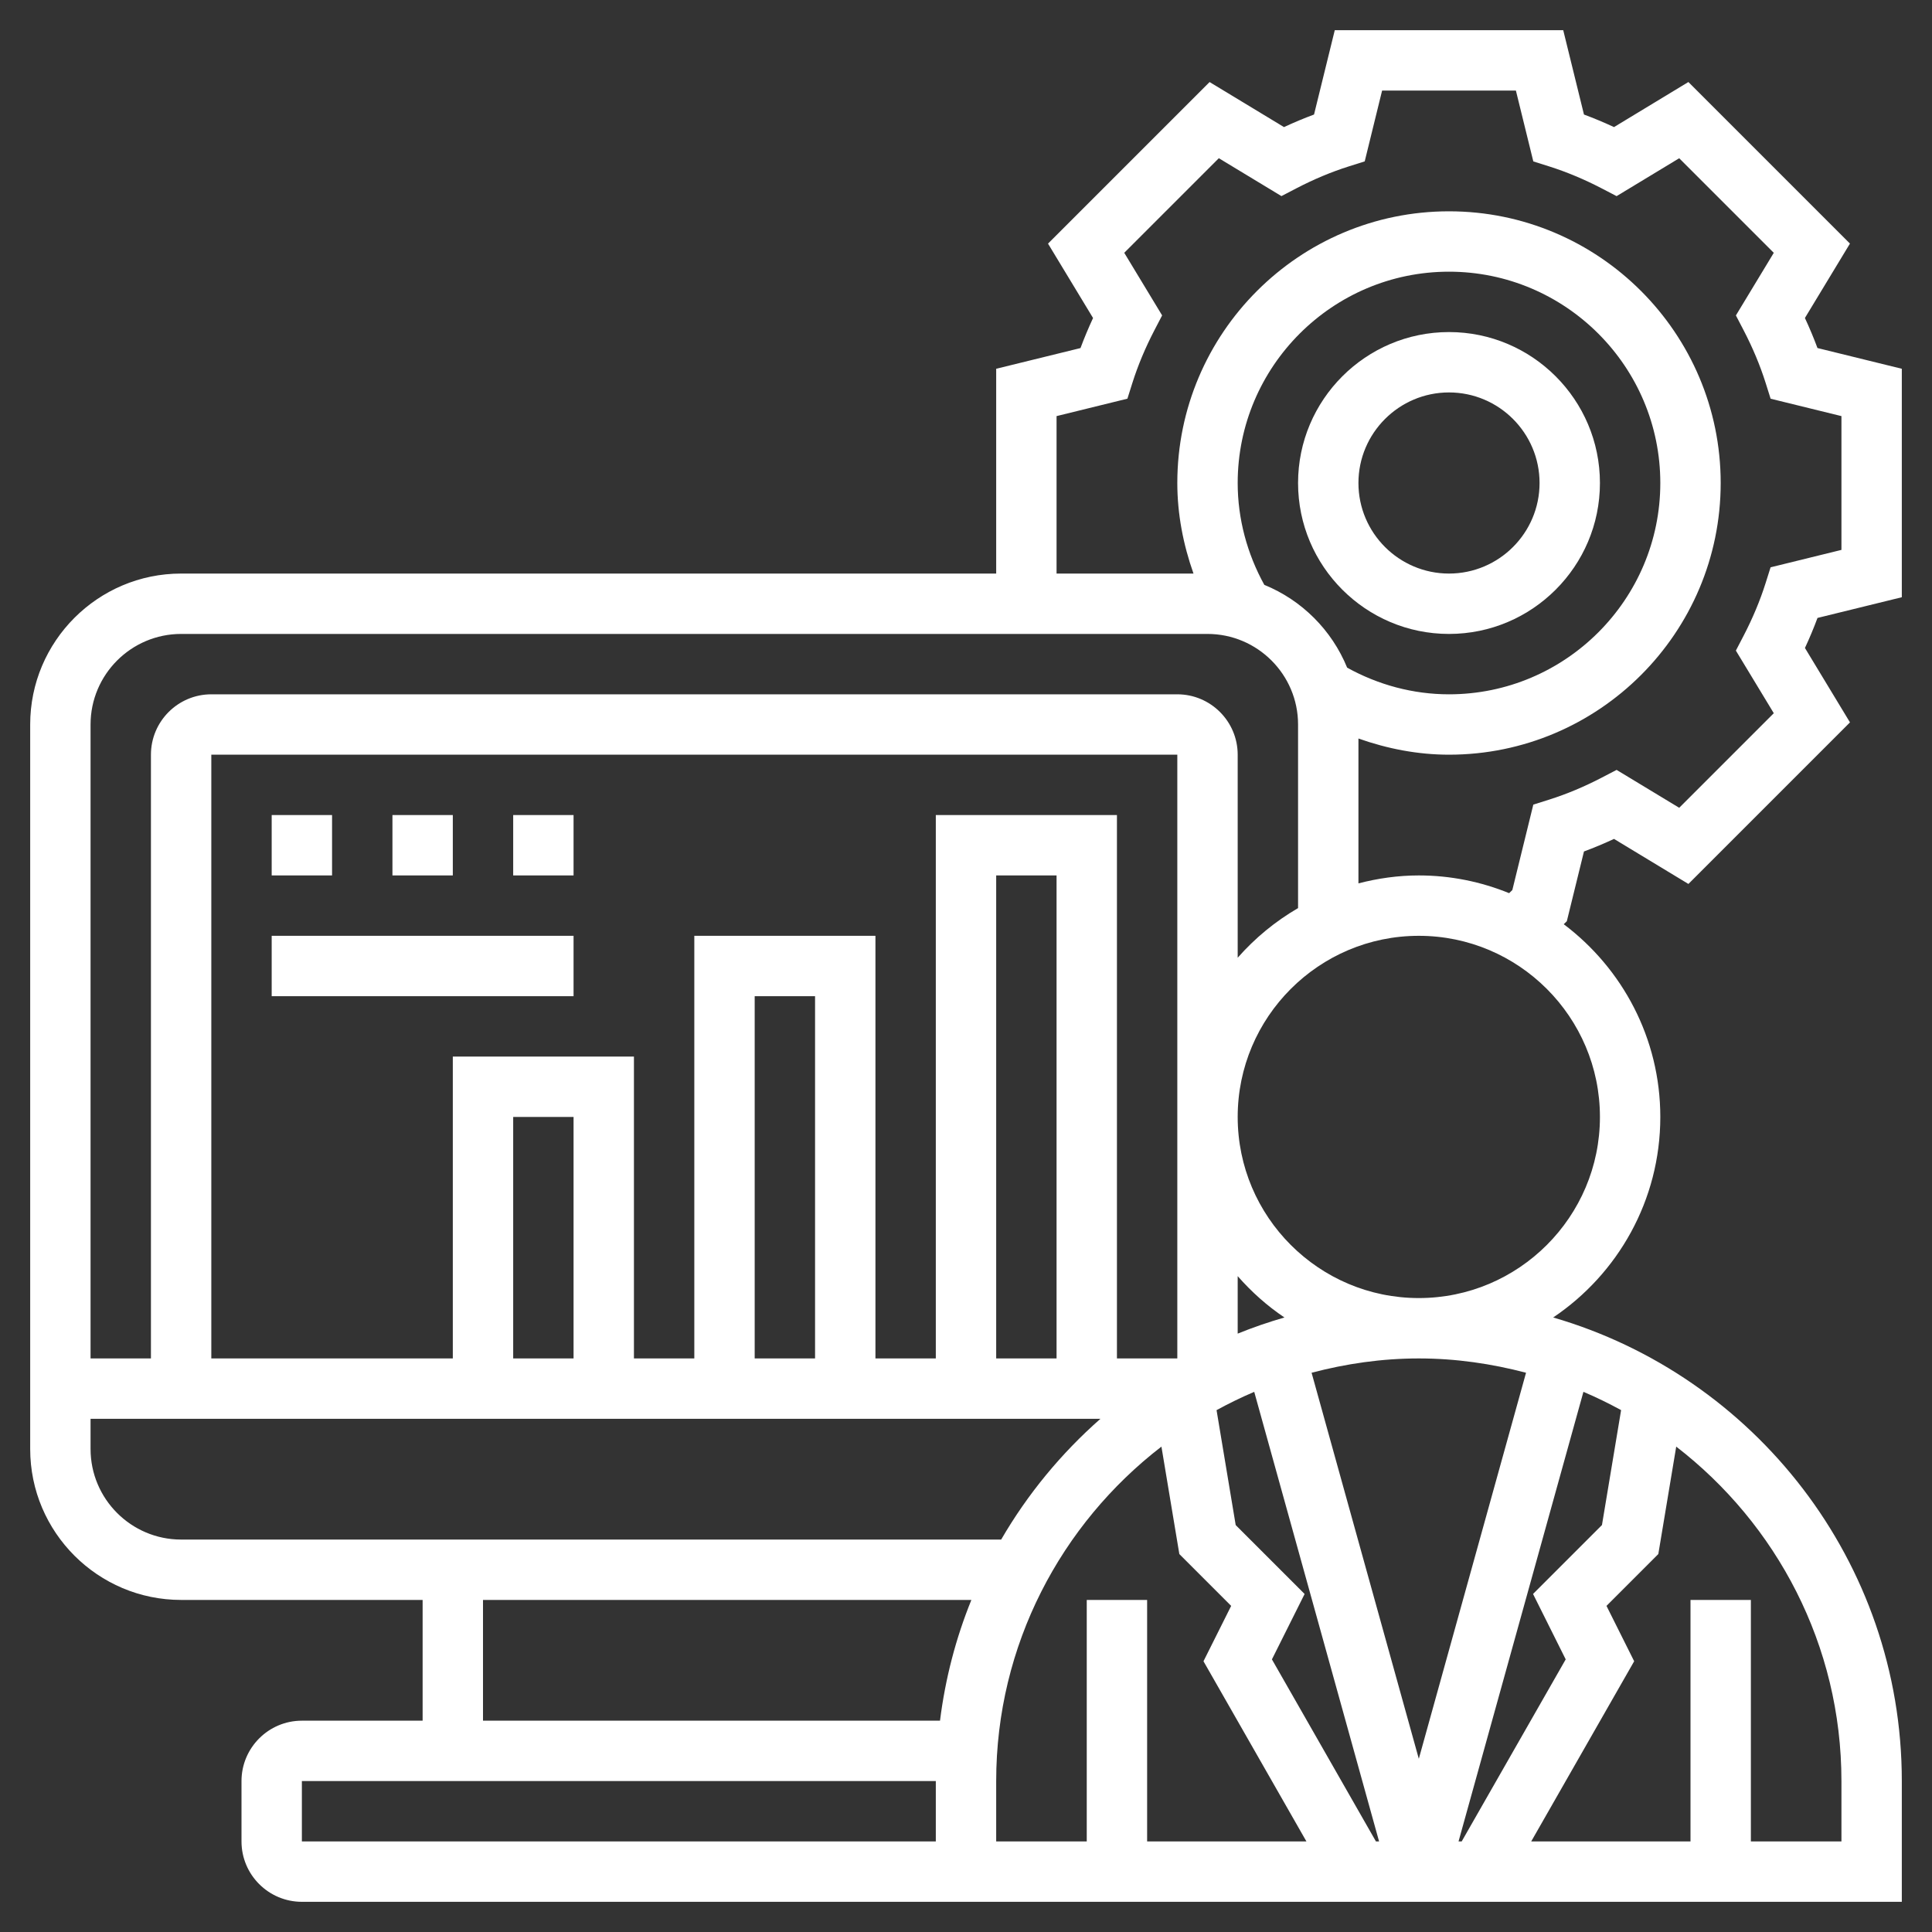
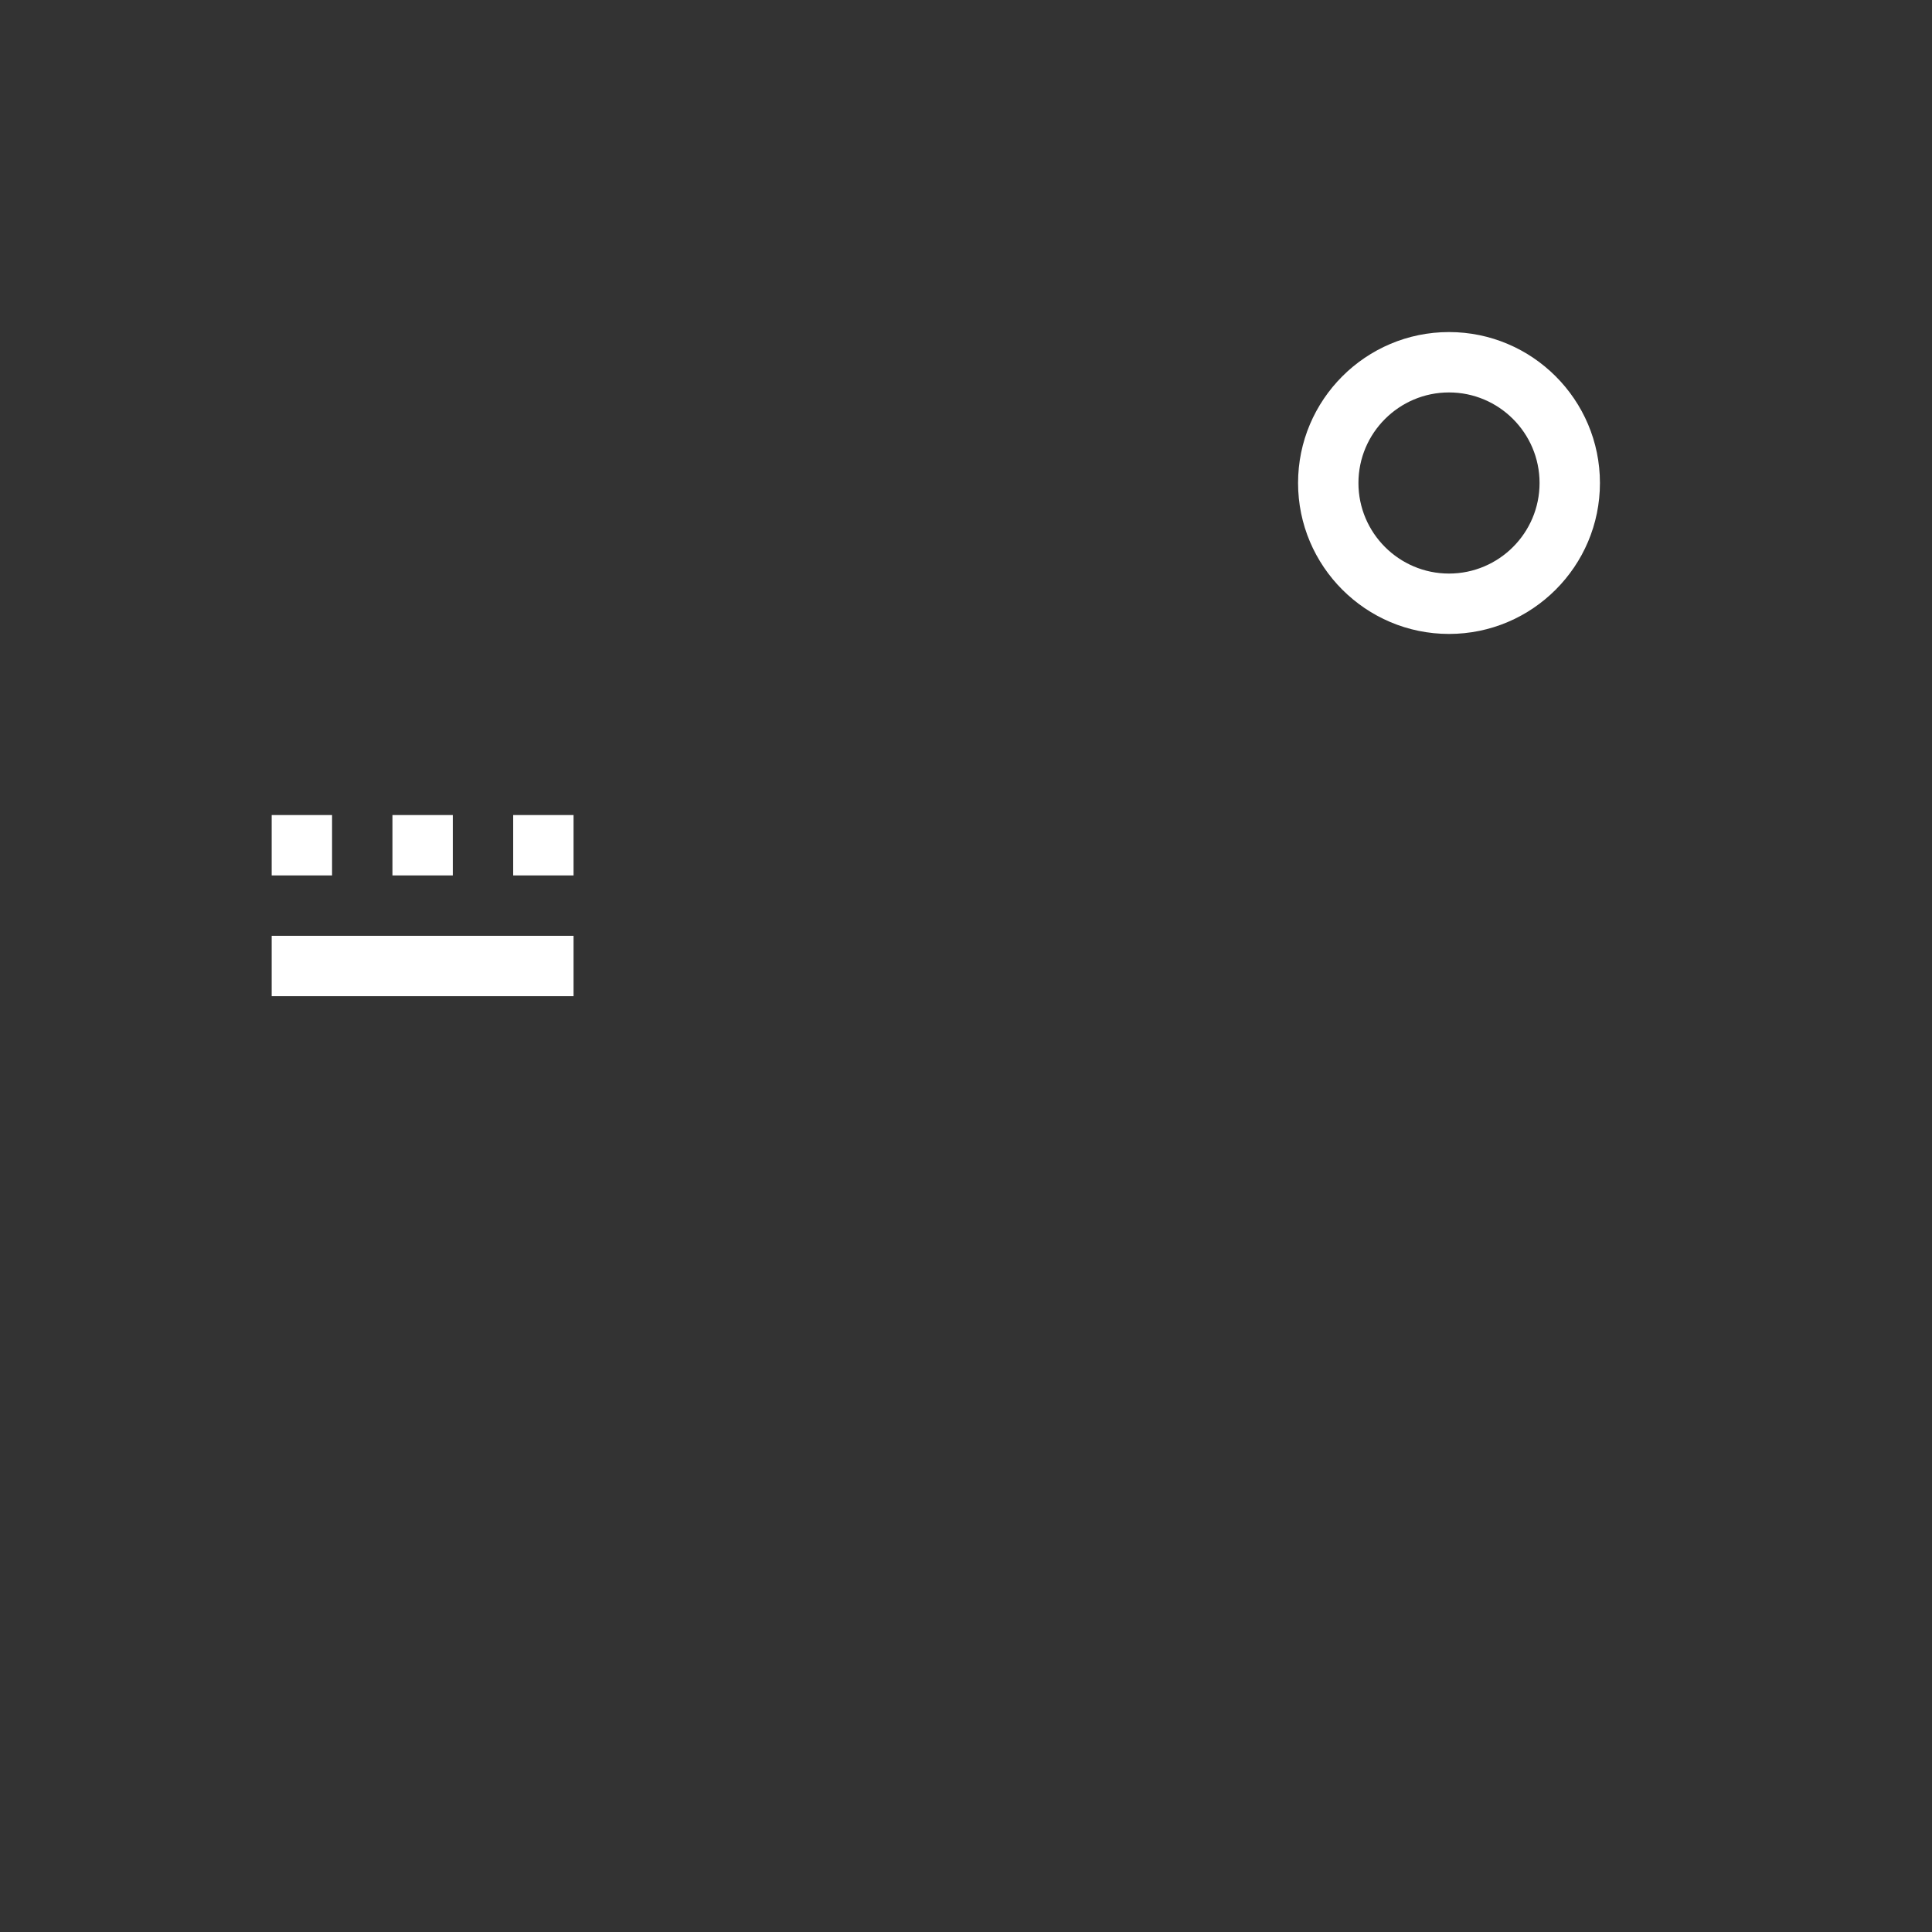
<svg xmlns="http://www.w3.org/2000/svg" id="SvgjsSvg1160" width="288" height="288" version="1.1">
  <rect width="100%" height="100%" fill="#333333" stroke="none" />
  <defs id="SvgjsDefs1161" />
  <g id="SvgjsG1162">
    <svg width="288" height="288" enable-background="new 0 0 64 64" viewBox="0 0 64 64">
-       <path d="m63 19.784v-7.568l-2.794-.687c-.123-.332-.262-.664-.416-.995l1.492-2.465-5.352-5.352-2.464 1.493c-.331-.154-.663-.293-.995-.416l-.687-2.794h-7.568l-.687 2.794c-.332.123-.664.262-.995.416l-2.465-1.492-5.352 5.352 1.492 2.465c-.154.331-.293.663-.416.995l-2.793.686v6.784h-27c-2.757 0-5 2.243-5 5v24c0 2.757 2.243 5 5 5h8v4h-4c-1.103 0-2 .897-2 2v2c0 1.103.897 2 2 2h21 2.04 29.96v-4c0-7.276-4.887-13.423-11.549-15.357 2.139-1.438 3.549-3.878 3.549-6.643 0-2.609-1.261-4.923-3.199-6.384l.102-.099.568-2.311c.332-.123.664-.262.995-.416l2.465 1.492 5.352-5.352-1.492-2.465c.154-.331.293-.663.416-.995zm-57 1.216h34c1.654 0 3 1.346 3 3v6.082c-.753.437-1.428.994-2 1.644v-6.726c0-1.103-.897-2-2-2h-32c-1.103 0-2 .897-2 2v20h-2v-21c0-1.654 1.346-3 3-3zm35-5c0-3.859 3.141-7 7-7s7 3.141 7 7-3.141 7-7 7c-1.188 0-2.344-.313-3.374-.883-.508-1.243-1.5-2.235-2.744-2.743-.569-1.032-.882-2.187-.882-3.374zm10.866 38.969-3.446 6.031h-.104l4.137-14.894c.427.181.843.385 1.248.606l-.634 3.807-2.283 2.283zm-6.286 6.031-3.446-6.031 1.083-2.166-2.283-2.283-.634-3.807c.404-.221.82-.425 1.248-.606l4.136 14.893zm-10.58-16h-2v-16h2zm6-.822v-1.904c.456.519.973.983 1.549 1.369-.528.153-1.045.33-1.549.535zm-2 .822h-2v-18h-6v18h-2v-14h-6v14h-2v-10h-6v10h-8v-20h32zm-12 0h-2v-12h2zm-8 0h-2v-8h2zm-16 3v-1h33.453c-1.301 1.145-2.413 2.493-3.288 4h-27.165c-1.654 0-3-1.346-3-3zm13 5h16.178c-.513 1.262-.864 2.603-1.039 4h-15.139zm-6 8v-2h21v2zm23 0v-2c0-4.51 2.152-8.517 5.474-11.079l.593 3.559 1.717 1.717-.917 1.834 3.41 5.969h-5.277v-8h-2v8h-2.96zm28-2v2h-3v-8h-2v8h-5.277l3.411-5.969-.917-1.834 1.717-1.717.593-3.559c3.321 2.562 5.473 6.569 5.473 11.079zm-10.448-13.526-3.552 12.788-3.552-12.788c1.137-.299 2.323-.474 3.552-.474s2.415.175 3.552.474zm2.448-8.474c0 3.309-2.691 6-6 6s-6-2.691-6-6 2.691-6 6-6 6 2.691 6 6zm5.759-13.374-3.133 3.133-2.074-1.255-.498.259c-.573.298-1.154.541-1.725.722l-.536.169-.695 2.83-.106.103c-.925-.376-1.934-.587-2.992-.587-.692 0-1.359.097-2 .263v-4.799c.96.34 1.969.536 3 .536 4.963 0 9-4.037 9-9s-4.037-9-9-9-9 4.037-9 9c0 1.031.196 2.04.536 3h-4.536v-5.216l2.347-.577.169-.536c.181-.57.424-1.151.722-1.725l.259-.498-1.255-2.074 3.133-3.133 2.074 1.255.498-.259c.573-.298 1.154-.541 1.725-.722l.536-.169.576-2.346h4.432l.577 2.347.536.169c.57.181 1.151.424 1.725.722l.498.259 2.074-1.255 3.133 3.133-1.255 2.074.259.498c.298.573.541 1.154.722 1.725l.169.536 2.346.576v4.432l-2.347.577-.169.535c-.181.571-.424 1.152-.722 1.726l-.259.498z" fill="#ffffff" class="color000 svgShape" />
      <path d="M48 21c2.757 0 5-2.243 5-5s-2.243-5-5-5-5 2.243-5 5 2.243 5 5 5zm0-8c1.654 0 3 1.346 3 3s-1.346 3-3 3-3-1.346-3-3 1.346-3 3-3zM9 27h2v2h-2zM13 27h2v2h-2zM17 27h2v2h-2zM9 31h10v2h-10z" fill="#ffffff" class="color000 svgShape" />
    </svg>
  </g>
</svg>